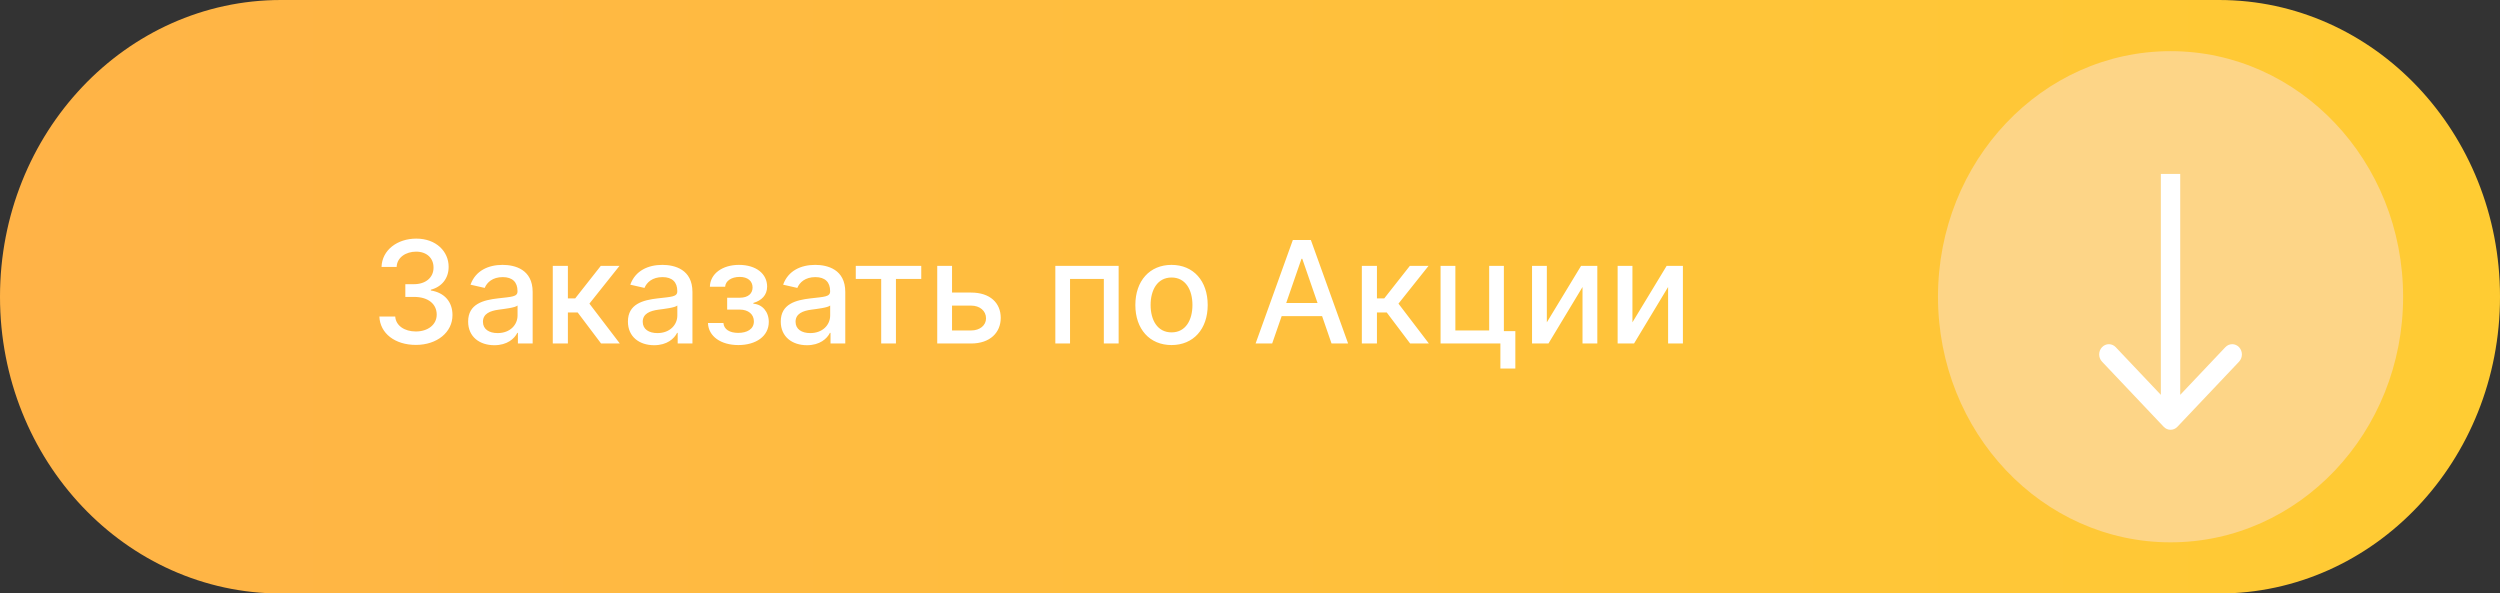
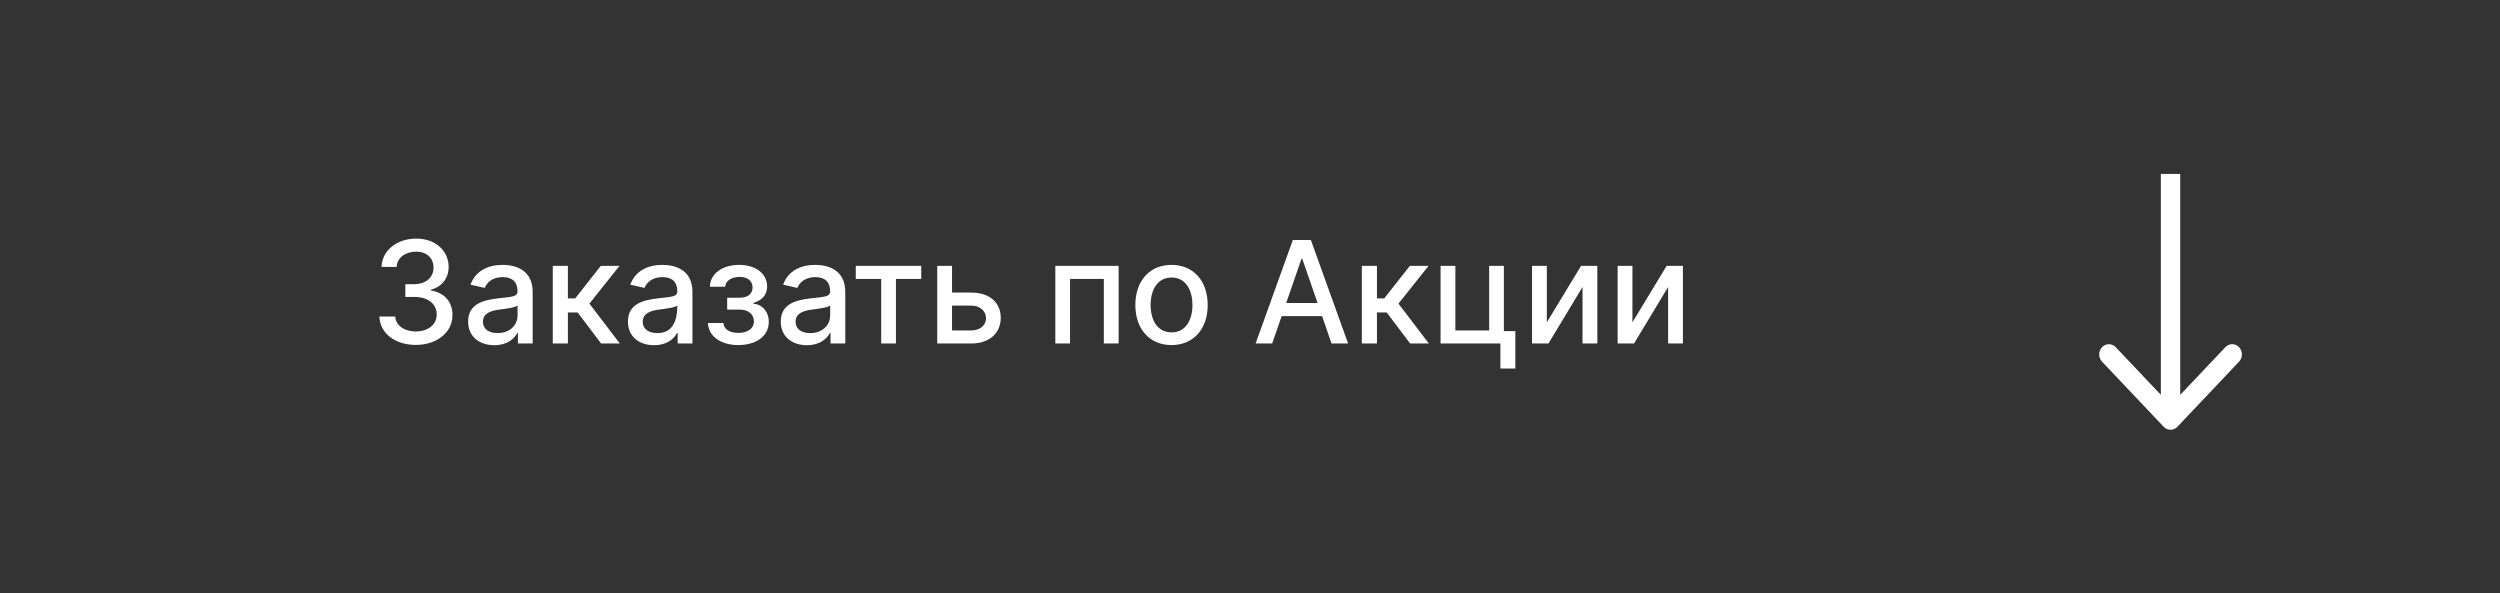
<svg xmlns="http://www.w3.org/2000/svg" width="1230" height="292" viewBox="0 0 1230 292" fill="none">
  <rect x="0" y="0" width="1230" height="292" fill="#333333" stroke="none" />
-   <path d="M1091.74 0H138.256C61.899 0 0 65.366 0 146C0 226.634 61.899 292 138.256 292H1091.74C1168.1 292 1230 226.634 1230 146C1230 65.366 1168.1 0 1091.74 0Z" fill="url(#paint0_linear)" />
-   <path d="M1067.91 266.828C1131.1 266.828 1182.33 212.731 1182.33 146C1182.33 79.269 1131.1 25.172 1067.91 25.172C1004.72 25.172 953.488 79.269 953.488 146C953.488 212.731 1004.72 266.828 1067.91 266.828Z" fill="#FDD587" />
  <path d="M1064.54 209.974C1066.4 211.94 1069.42 211.94 1071.28 209.974L1101.62 177.934C1103.48 175.968 1103.48 172.781 1101.62 170.814C1099.76 168.848 1096.74 168.848 1094.88 170.814L1067.91 199.294L1040.94 170.814C1039.08 168.848 1036.06 168.848 1034.2 170.814C1032.33 172.781 1032.33 175.968 1034.2 177.934L1064.54 209.974ZM1063.14 85.586V206.414H1072.67V85.586H1063.14Z" fill="white" />
-   <path d="M204.621 169.696C215.011 169.696 222.643 163.482 222.618 155.03C222.643 148.592 218.74 143.968 211.979 142.924V142.526C217.298 141.159 220.754 136.983 220.729 131.266C220.754 123.783 214.614 117.395 204.82 117.395C195.473 117.395 187.966 123.038 187.717 131.315H195.15C195.324 126.642 199.724 123.808 204.72 123.808C209.915 123.808 213.321 126.965 213.296 131.663C213.321 136.585 209.369 139.817 203.726 139.817H199.425V146.081H203.726C210.786 146.081 214.862 149.661 214.862 154.781C214.862 159.728 210.562 163.084 204.571 163.084C199.053 163.084 194.752 160.25 194.454 155.726H186.648C186.972 164.028 194.33 169.696 204.621 169.696ZM243.225 169.845C249.539 169.845 253.094 166.638 254.511 163.78H254.809V169H262.067V143.645C262.067 132.533 253.317 130.321 247.252 130.321C240.342 130.321 233.978 133.105 231.492 140.065L238.477 141.656C239.571 138.947 242.355 136.337 247.352 136.337C252.149 136.337 254.61 138.847 254.61 143.173V143.347C254.61 146.056 251.826 146.006 244.965 146.802C237.732 147.647 230.324 149.536 230.324 158.212C230.324 165.719 235.967 169.845 243.225 169.845ZM244.841 163.879C240.64 163.879 237.607 161.99 237.607 158.311C237.607 154.334 241.137 152.917 245.438 152.345C247.849 152.022 253.566 151.376 254.635 150.307V155.229C254.635 159.753 251.031 163.879 244.841 163.879ZM271.967 169H279.4V153.737H284.222L295.731 169H304.954L289.989 149.387L304.78 130.818H295.582L282.979 146.827H279.4V130.818H271.967V169ZM321.838 169.845C328.152 169.845 331.707 166.638 333.124 163.78H333.422V169H340.681V143.645C340.681 132.533 331.931 130.321 325.865 130.321C318.955 130.321 312.591 133.105 310.105 140.065L317.091 141.656C318.184 138.947 320.968 136.337 325.965 136.337C330.762 136.337 333.223 138.847 333.223 143.173V143.347C333.223 146.056 330.439 146.006 323.578 146.802C316.345 147.647 308.937 149.536 308.937 158.212C308.937 165.719 314.58 169.845 321.838 169.845ZM323.454 163.879C319.253 163.879 316.221 161.99 316.221 158.311C316.221 154.334 319.75 152.917 324.051 152.345C326.462 152.022 332.179 151.376 333.248 150.307V155.229C333.248 159.753 329.644 163.879 323.454 163.879ZM348.318 158.908C348.542 165.57 354.781 169.771 363.258 169.771C371.958 169.771 378.247 165.396 378.247 158.386C378.247 153.414 375.09 149.735 370.666 149.437V149.039C374.668 147.896 377.427 145.211 377.427 141.01C377.427 134.746 372.058 130.321 363.556 130.321C355.403 130.321 349.412 134.671 349.263 141.085H356.77C356.919 138.226 359.877 136.237 363.929 136.237C367.931 136.237 370.268 138.325 370.268 141.433C370.268 144.341 368.18 146.479 363.979 146.479H357.764V152.32H363.979C368.205 152.32 370.914 154.657 370.914 158.112C370.914 162.015 367.459 163.78 363.183 163.78C358.982 163.78 356.149 162.04 355.925 158.908H348.318ZM397.034 169.845C403.348 169.845 406.902 166.638 408.319 163.78H408.618V169H415.876V143.645C415.876 132.533 407.126 130.321 401.061 130.321C394.15 130.321 387.787 133.105 385.301 140.065L392.286 141.656C393.38 138.947 396.164 136.337 401.16 136.337C405.958 136.337 408.419 138.847 408.419 143.173V143.347C408.419 146.056 405.635 146.006 398.774 146.802C391.54 147.647 384.132 149.536 384.132 158.212C384.132 165.719 389.775 169.845 397.034 169.845ZM398.65 163.879C394.449 163.879 391.416 161.99 391.416 158.311C391.416 154.334 394.946 152.917 399.246 152.345C401.657 152.022 407.375 151.376 408.444 150.307V155.229C408.444 159.753 404.839 163.879 398.65 163.879ZM421.04 137.232H433.544V169H440.802V137.232H453.256V130.818H421.04V137.232ZM468.401 143.943V130.818H461.118V169H477.797C487.144 169 492.364 163.581 492.364 156.397C492.364 149.064 487.144 143.943 477.797 143.943H468.401ZM468.401 150.357H477.797C482.073 150.357 485.13 152.942 485.13 156.621C485.13 160.101 482.073 162.587 477.797 162.587H468.401V150.357ZM519.223 169H526.457V137.232H543.087V169H550.37V130.818H519.223V169ZM576.39 169.771C587.154 169.771 594.188 161.891 594.188 150.083C594.188 138.201 587.154 130.321 576.39 130.321C565.627 130.321 558.592 138.201 558.592 150.083C558.592 161.891 565.627 169.771 576.39 169.771ZM576.415 163.531C569.38 163.531 566.099 157.391 566.099 150.058C566.099 142.75 569.38 136.536 576.415 136.536C583.4 136.536 586.681 142.75 586.681 150.058C586.681 157.391 583.4 163.531 576.415 163.531ZM625.907 169L630.58 155.527H650.467L655.115 169H663.269L644.948 118.091H636.074L617.754 169H625.907ZM632.818 149.064L640.325 127.338H640.722L648.23 149.064H632.818ZM670.024 169H677.456V153.737H682.279L693.788 169H703.01L688.046 149.387L702.836 130.818H693.639L681.036 146.827H677.456V130.818H670.024V169ZM739.906 130.818H732.672V162.587H716.042V130.818H708.759V169H738.191V181.305H745.548V162.91H739.906V130.818ZM761.047 158.585V130.818H753.764V169H761.843L778.597 141.209V169H785.881V130.818H777.876L761.047 158.585ZM803.157 158.585V130.818H795.873V169H803.952L820.706 141.209V169H827.99V130.818H819.986L803.157 158.585Z" fill="white" />
+   <path d="M204.621 169.696C215.011 169.696 222.643 163.482 222.618 155.03C222.643 148.592 218.74 143.968 211.979 142.924V142.526C217.298 141.159 220.754 136.983 220.729 131.266C220.754 123.783 214.614 117.395 204.82 117.395C195.473 117.395 187.966 123.038 187.717 131.315H195.15C195.324 126.642 199.724 123.808 204.72 123.808C209.915 123.808 213.321 126.965 213.296 131.663C213.321 136.585 209.369 139.817 203.726 139.817H199.425V146.081H203.726C210.786 146.081 214.862 149.661 214.862 154.781C214.862 159.728 210.562 163.084 204.571 163.084C199.053 163.084 194.752 160.25 194.454 155.726H186.648C186.972 164.028 194.33 169.696 204.621 169.696ZM243.225 169.845C249.539 169.845 253.094 166.638 254.511 163.78H254.809V169H262.067V143.645C262.067 132.533 253.317 130.321 247.252 130.321C240.342 130.321 233.978 133.105 231.492 140.065L238.477 141.656C239.571 138.947 242.355 136.337 247.352 136.337C252.149 136.337 254.61 138.847 254.61 143.173V143.347C254.61 146.056 251.826 146.006 244.965 146.802C237.732 147.647 230.324 149.536 230.324 158.212C230.324 165.719 235.967 169.845 243.225 169.845ZM244.841 163.879C240.64 163.879 237.607 161.99 237.607 158.311C237.607 154.334 241.137 152.917 245.438 152.345C247.849 152.022 253.566 151.376 254.635 150.307V155.229C254.635 159.753 251.031 163.879 244.841 163.879ZM271.967 169H279.4V153.737H284.222L295.731 169H304.954L289.989 149.387L304.78 130.818H295.582L282.979 146.827H279.4V130.818H271.967V169ZM321.838 169.845C328.152 169.845 331.707 166.638 333.124 163.78H333.422V169H340.681V143.645C340.681 132.533 331.931 130.321 325.865 130.321C318.955 130.321 312.591 133.105 310.105 140.065L317.091 141.656C318.184 138.947 320.968 136.337 325.965 136.337C330.762 136.337 333.223 138.847 333.223 143.173V143.347C333.223 146.056 330.439 146.006 323.578 146.802C316.345 147.647 308.937 149.536 308.937 158.212C308.937 165.719 314.58 169.845 321.838 169.845ZM323.454 163.879C319.253 163.879 316.221 161.99 316.221 158.311C316.221 154.334 319.75 152.917 324.051 152.345C326.462 152.022 332.179 151.376 333.248 150.307C333.248 159.753 329.644 163.879 323.454 163.879ZM348.318 158.908C348.542 165.57 354.781 169.771 363.258 169.771C371.958 169.771 378.247 165.396 378.247 158.386C378.247 153.414 375.09 149.735 370.666 149.437V149.039C374.668 147.896 377.427 145.211 377.427 141.01C377.427 134.746 372.058 130.321 363.556 130.321C355.403 130.321 349.412 134.671 349.263 141.085H356.77C356.919 138.226 359.877 136.237 363.929 136.237C367.931 136.237 370.268 138.325 370.268 141.433C370.268 144.341 368.18 146.479 363.979 146.479H357.764V152.32H363.979C368.205 152.32 370.914 154.657 370.914 158.112C370.914 162.015 367.459 163.78 363.183 163.78C358.982 163.78 356.149 162.04 355.925 158.908H348.318ZM397.034 169.845C403.348 169.845 406.902 166.638 408.319 163.78H408.618V169H415.876V143.645C415.876 132.533 407.126 130.321 401.061 130.321C394.15 130.321 387.787 133.105 385.301 140.065L392.286 141.656C393.38 138.947 396.164 136.337 401.16 136.337C405.958 136.337 408.419 138.847 408.419 143.173V143.347C408.419 146.056 405.635 146.006 398.774 146.802C391.54 147.647 384.132 149.536 384.132 158.212C384.132 165.719 389.775 169.845 397.034 169.845ZM398.65 163.879C394.449 163.879 391.416 161.99 391.416 158.311C391.416 154.334 394.946 152.917 399.246 152.345C401.657 152.022 407.375 151.376 408.444 150.307V155.229C408.444 159.753 404.839 163.879 398.65 163.879ZM421.04 137.232H433.544V169H440.802V137.232H453.256V130.818H421.04V137.232ZM468.401 143.943V130.818H461.118V169H477.797C487.144 169 492.364 163.581 492.364 156.397C492.364 149.064 487.144 143.943 477.797 143.943H468.401ZM468.401 150.357H477.797C482.073 150.357 485.13 152.942 485.13 156.621C485.13 160.101 482.073 162.587 477.797 162.587H468.401V150.357ZM519.223 169H526.457V137.232H543.087V169H550.37V130.818H519.223V169ZM576.39 169.771C587.154 169.771 594.188 161.891 594.188 150.083C594.188 138.201 587.154 130.321 576.39 130.321C565.627 130.321 558.592 138.201 558.592 150.083C558.592 161.891 565.627 169.771 576.39 169.771ZM576.415 163.531C569.38 163.531 566.099 157.391 566.099 150.058C566.099 142.75 569.38 136.536 576.415 136.536C583.4 136.536 586.681 142.75 586.681 150.058C586.681 157.391 583.4 163.531 576.415 163.531ZM625.907 169L630.58 155.527H650.467L655.115 169H663.269L644.948 118.091H636.074L617.754 169H625.907ZM632.818 149.064L640.325 127.338H640.722L648.23 149.064H632.818ZM670.024 169H677.456V153.737H682.279L693.788 169H703.01L688.046 149.387L702.836 130.818H693.639L681.036 146.827H677.456V130.818H670.024V169ZM739.906 130.818H732.672V162.587H716.042V130.818H708.759V169H738.191V181.305H745.548V162.91H739.906V130.818ZM761.047 158.585V130.818H753.764V169H761.843L778.597 141.209V169H785.881V130.818H777.876L761.047 158.585ZM803.157 158.585V130.818H795.873V169H803.952L820.706 141.209V169H827.99V130.818H819.986L803.157 158.585Z" fill="white" />
  <defs>
    <linearGradient id="paint0_linear" x1="0" y1="146" x2="1230" y2="146" gradientUnits="userSpaceOnUse">
      <stop stop-color="#FFB347" />
      <stop offset="1" stop-color="#FFCC33" />
    </linearGradient>
  </defs>
</svg>